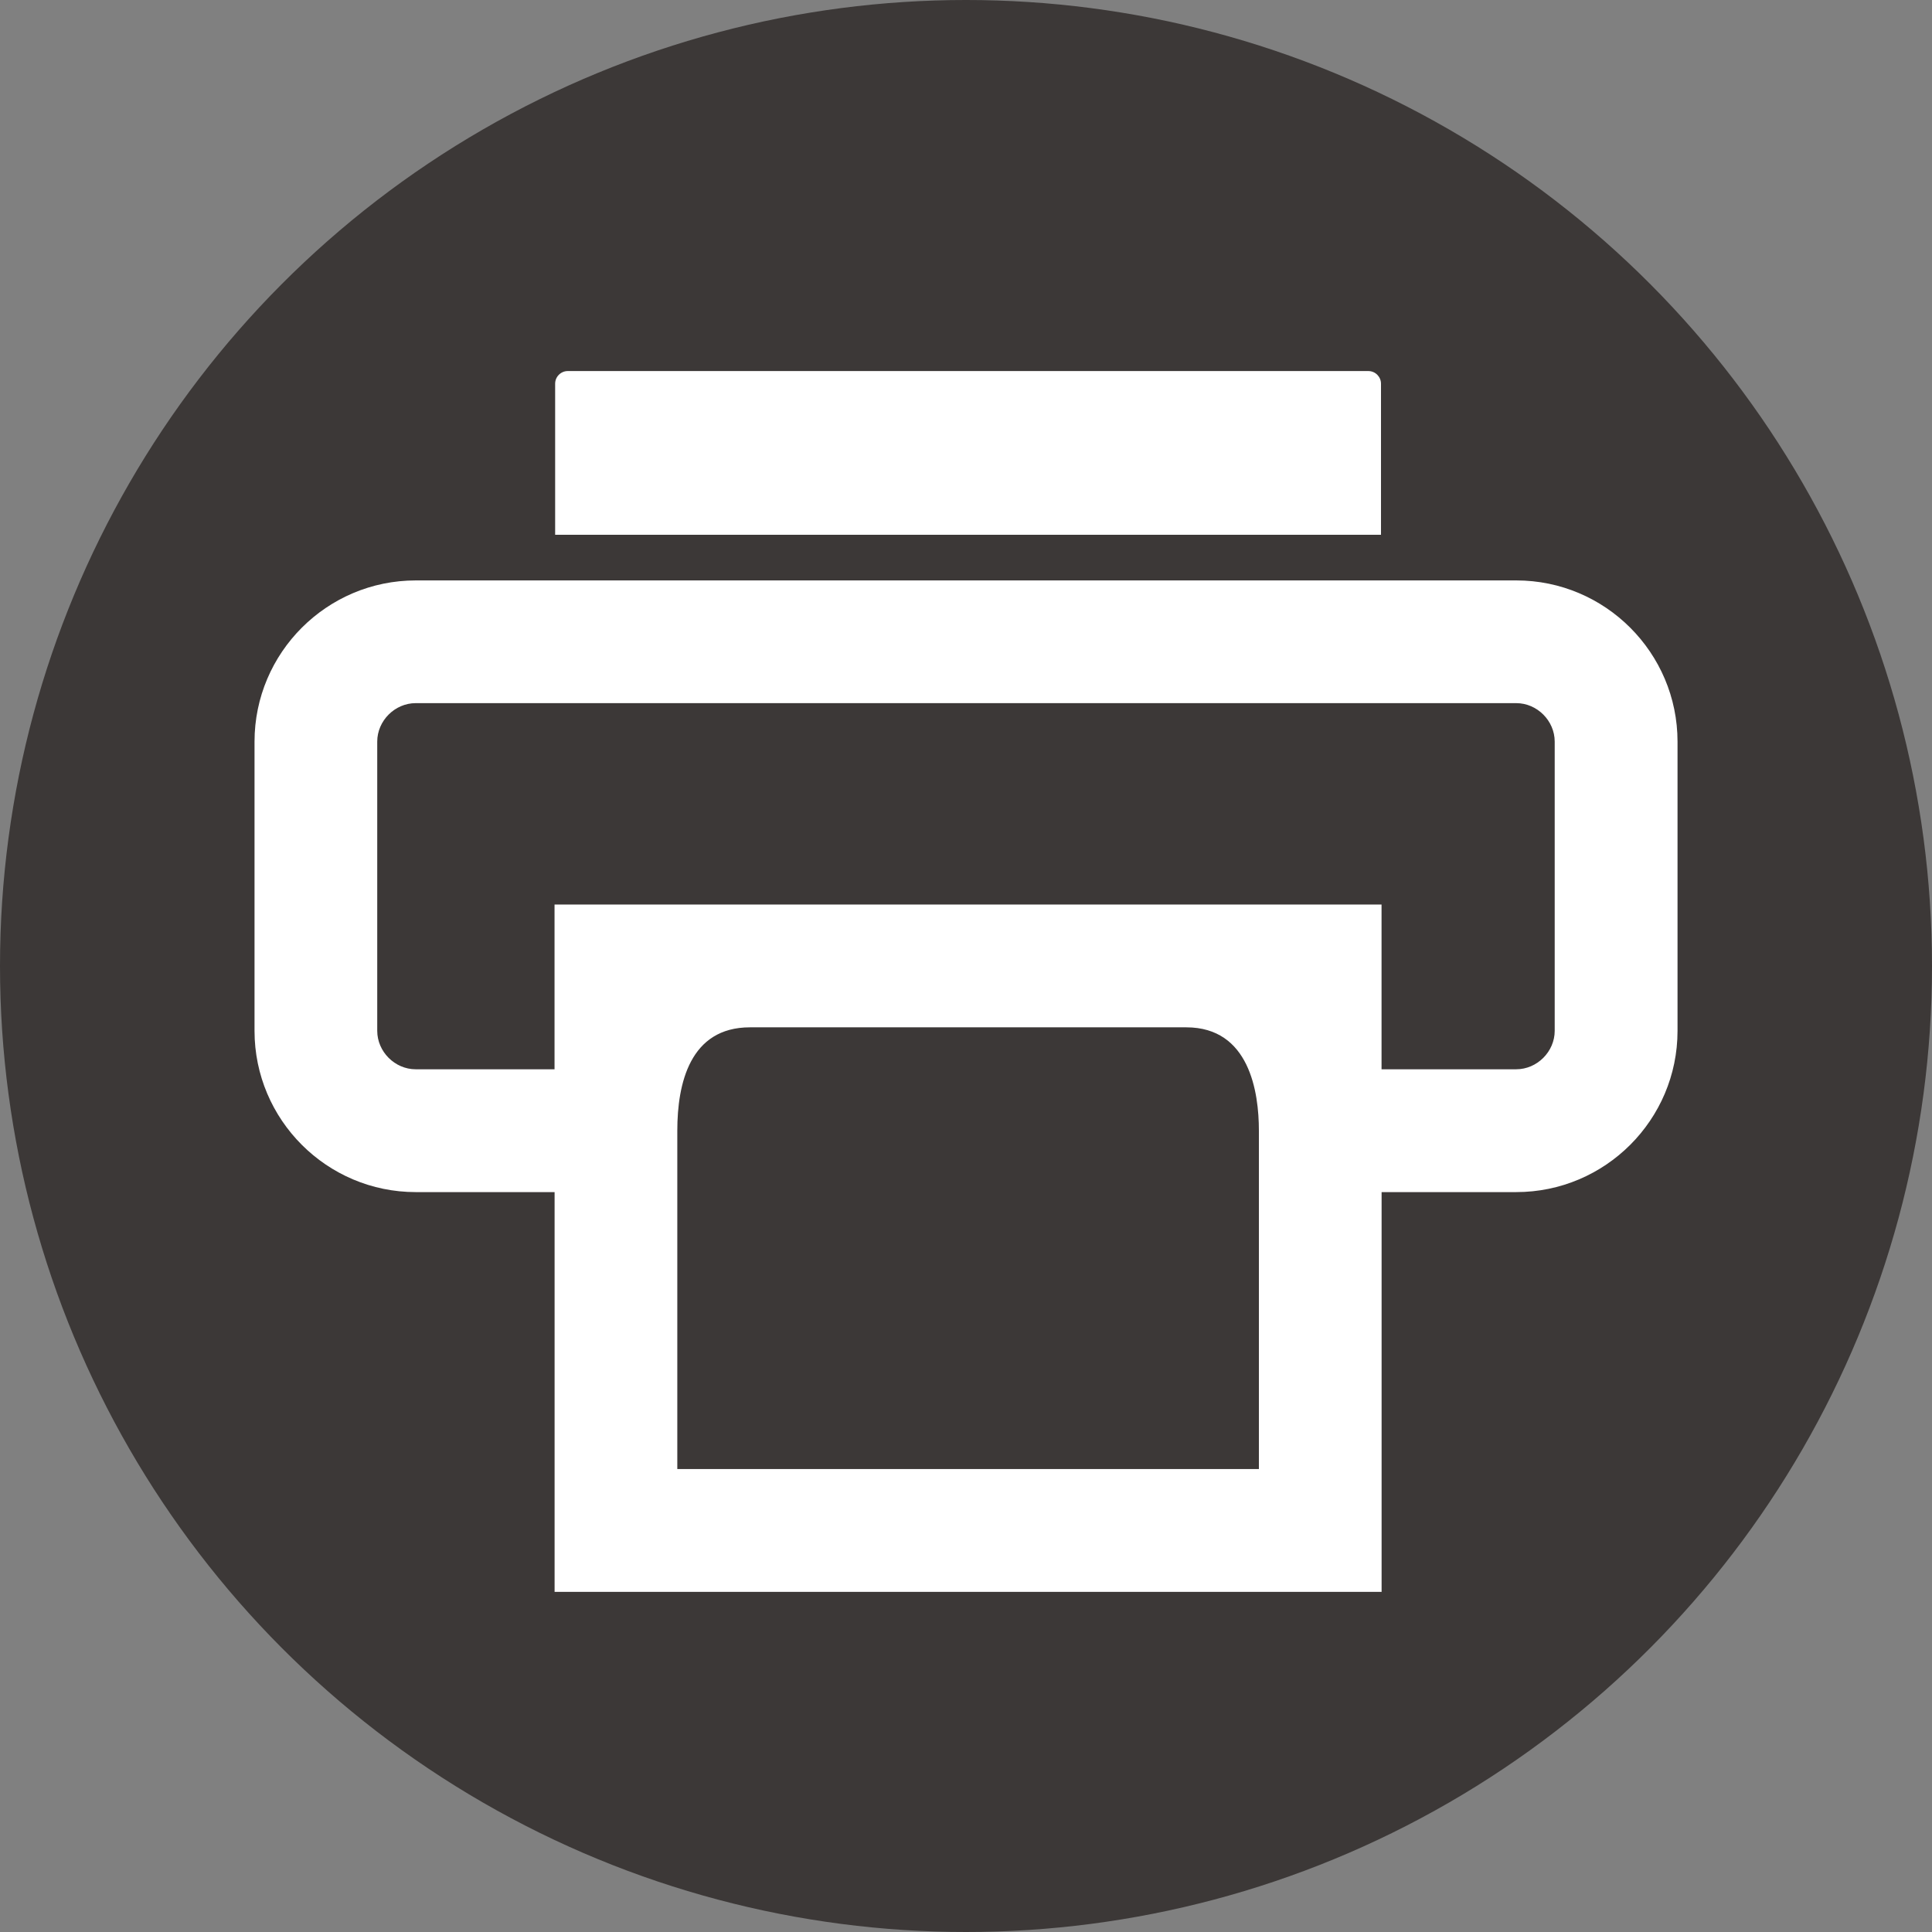
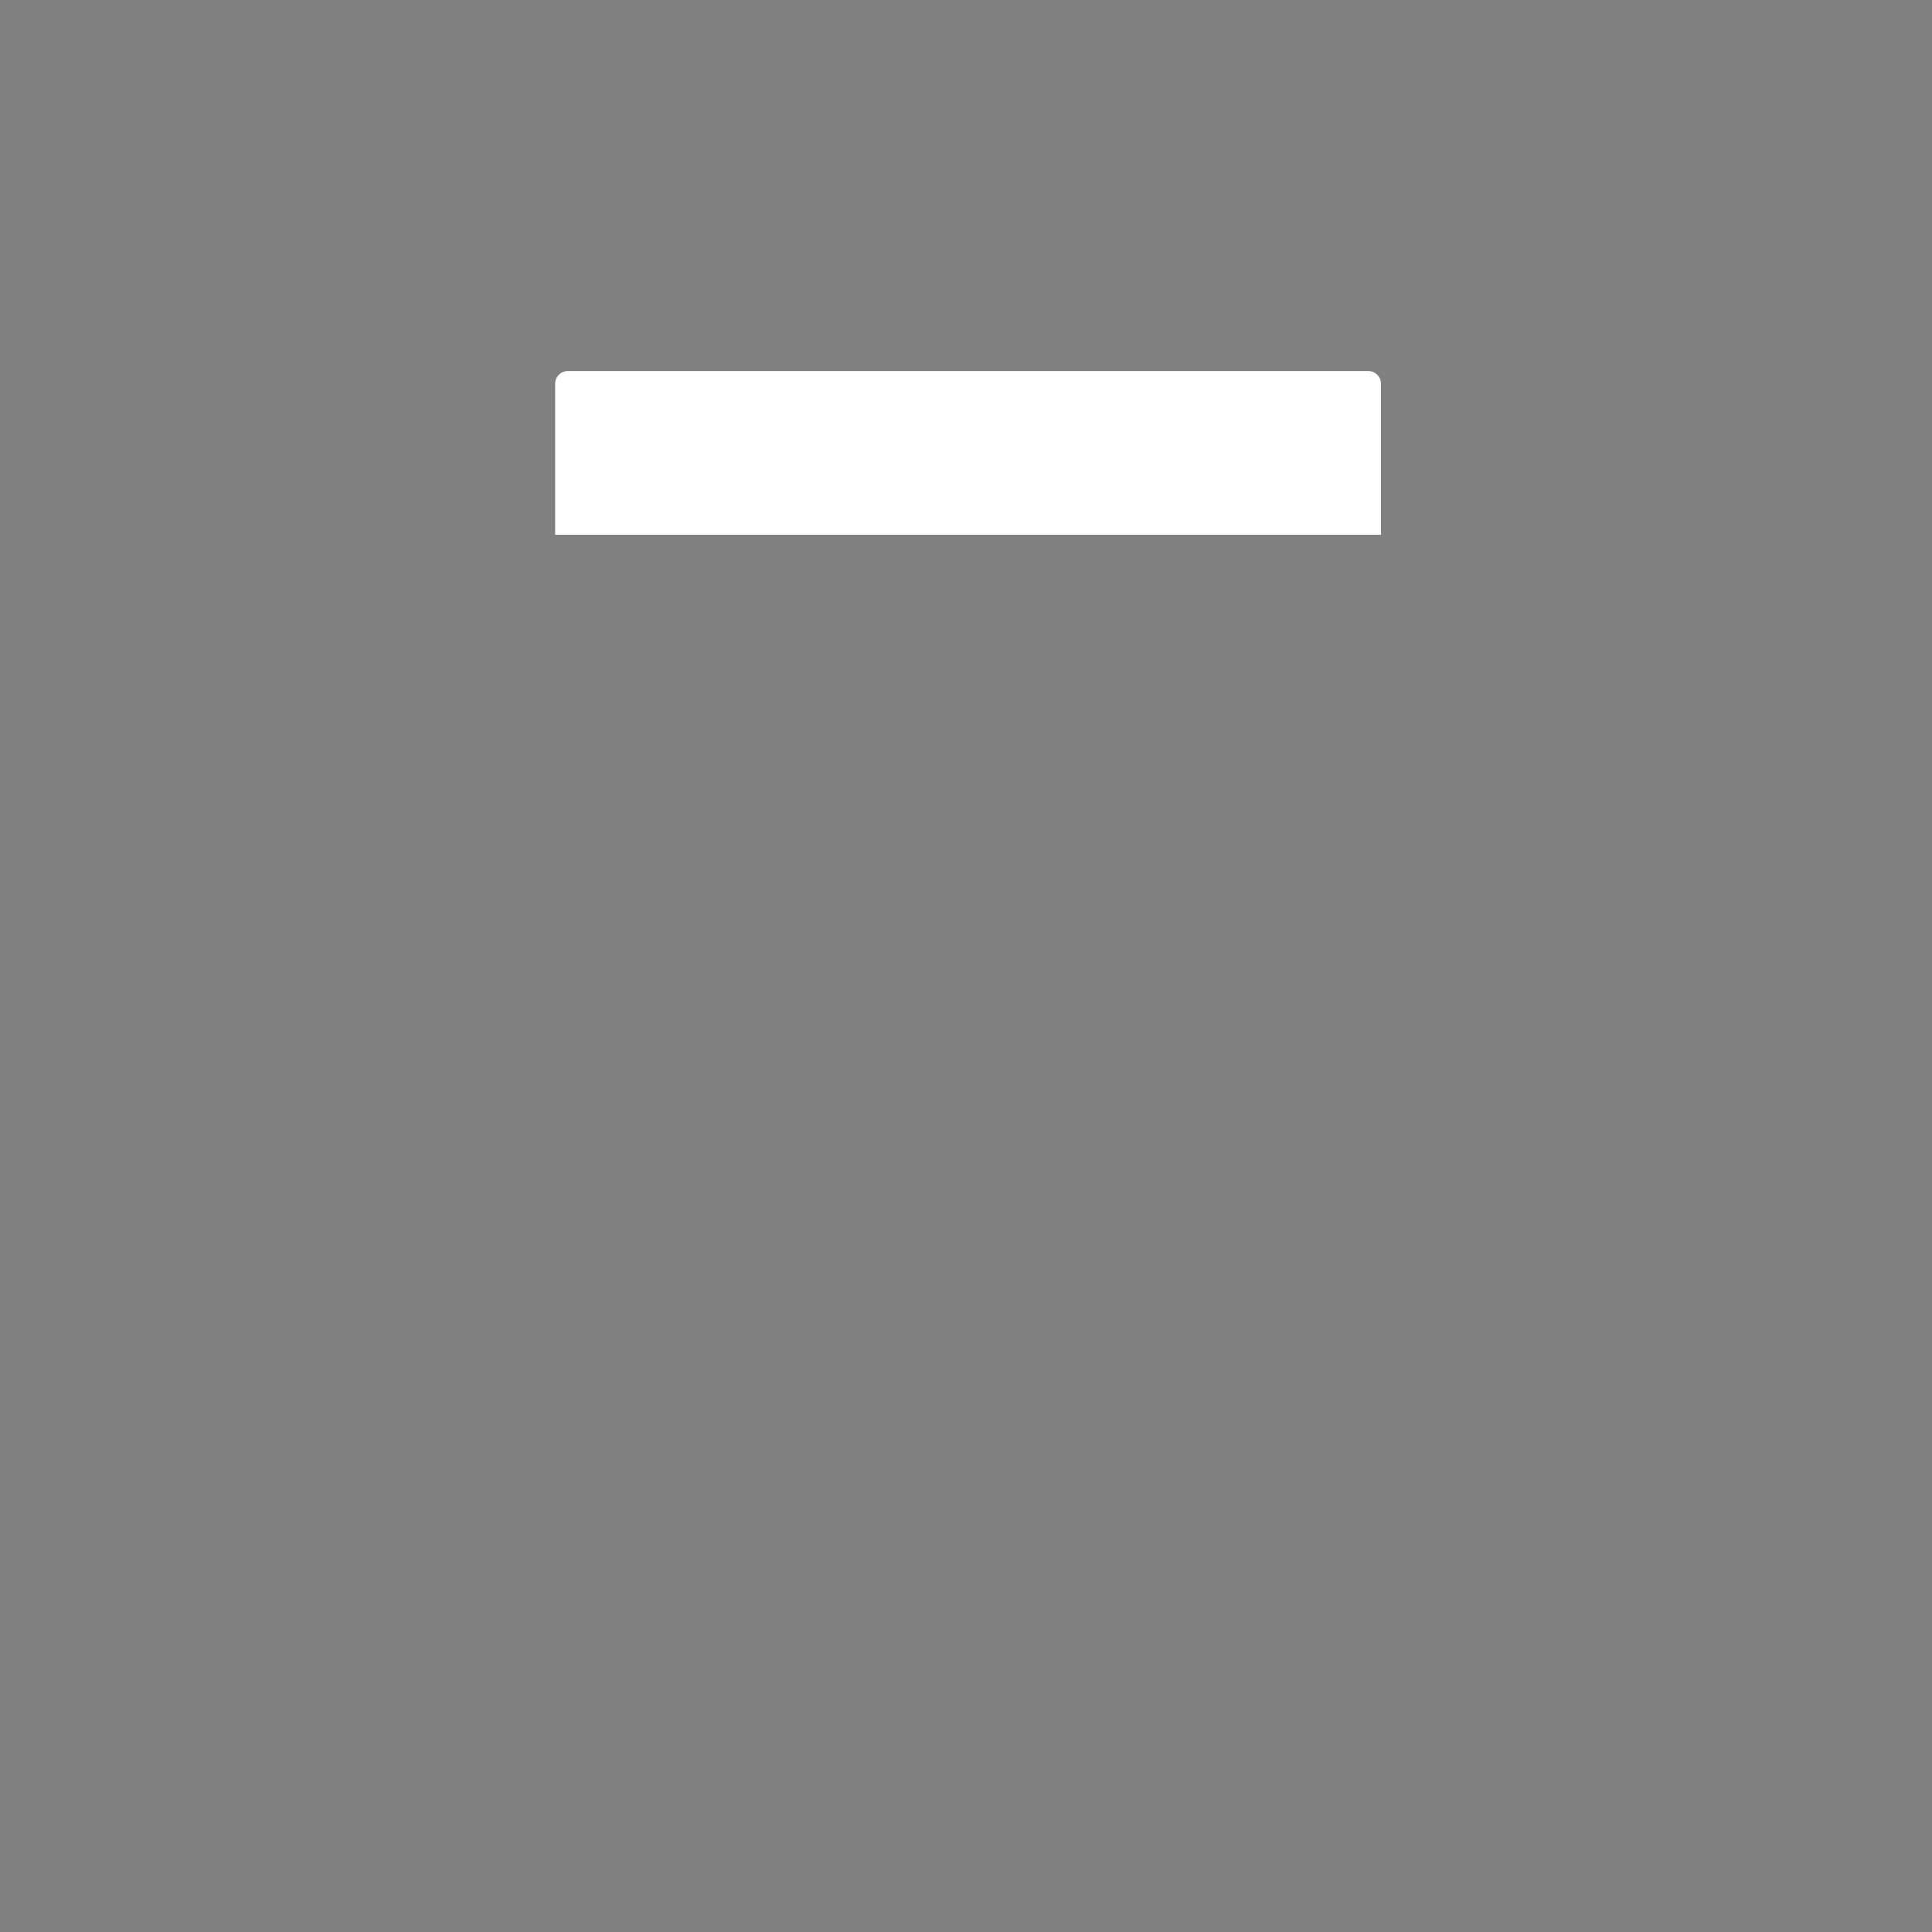
<svg xmlns="http://www.w3.org/2000/svg" id="Layer_2" viewBox="0 0 350 350">
  <rect x="0" y="0" width="350" height="350" fill="#808080" stroke="none" />
  <g id="Layer_1-2">
    <g>
-       <circle cx="175" cy="175" r="175" style="fill:#3c3837;" />
      <g>
        <path d="M102.86,67.22H247.89c1.26,0,2.29,1.03,2.29,2.29v27.37H100.57v-27.37c0-1.26,1.03-2.29,2.29-2.29Z" style="fill:#fff;" />
-         <path d="M274.68,105.15H75.32c-16.1,0-29.21,13.1-29.21,29.21v52.39c0,16.1,13.1,29.21,29.21,29.21h25.15v72.42H250.29v-72.42h24.39c16.11,0,29.22-13.1,29.22-29.21v-52.39c0-16.1-13.1-29.21-29.21-29.21Zm-46.63,160.98H122.7v-61.3c0-8.53,2.28-18.72,13.16-18.72h79.05c11.44,0,13.15,11.73,13.15,18.72v61.3Zm53.6-79.39c0,3.78-3.19,6.97-6.98,6.97h-24.39v-29.84H100.46v29.84h-25.15c-3.78,0-6.97-3.19-6.97-6.97v-52.39c0-3.78,3.19-6.97,6.97-6.97h199.37c3.78,0,6.97,3.19,6.97,6.97v52.39Z" style="fill:#fff;" />
      </g>
    </g>
  </g>
</svg>